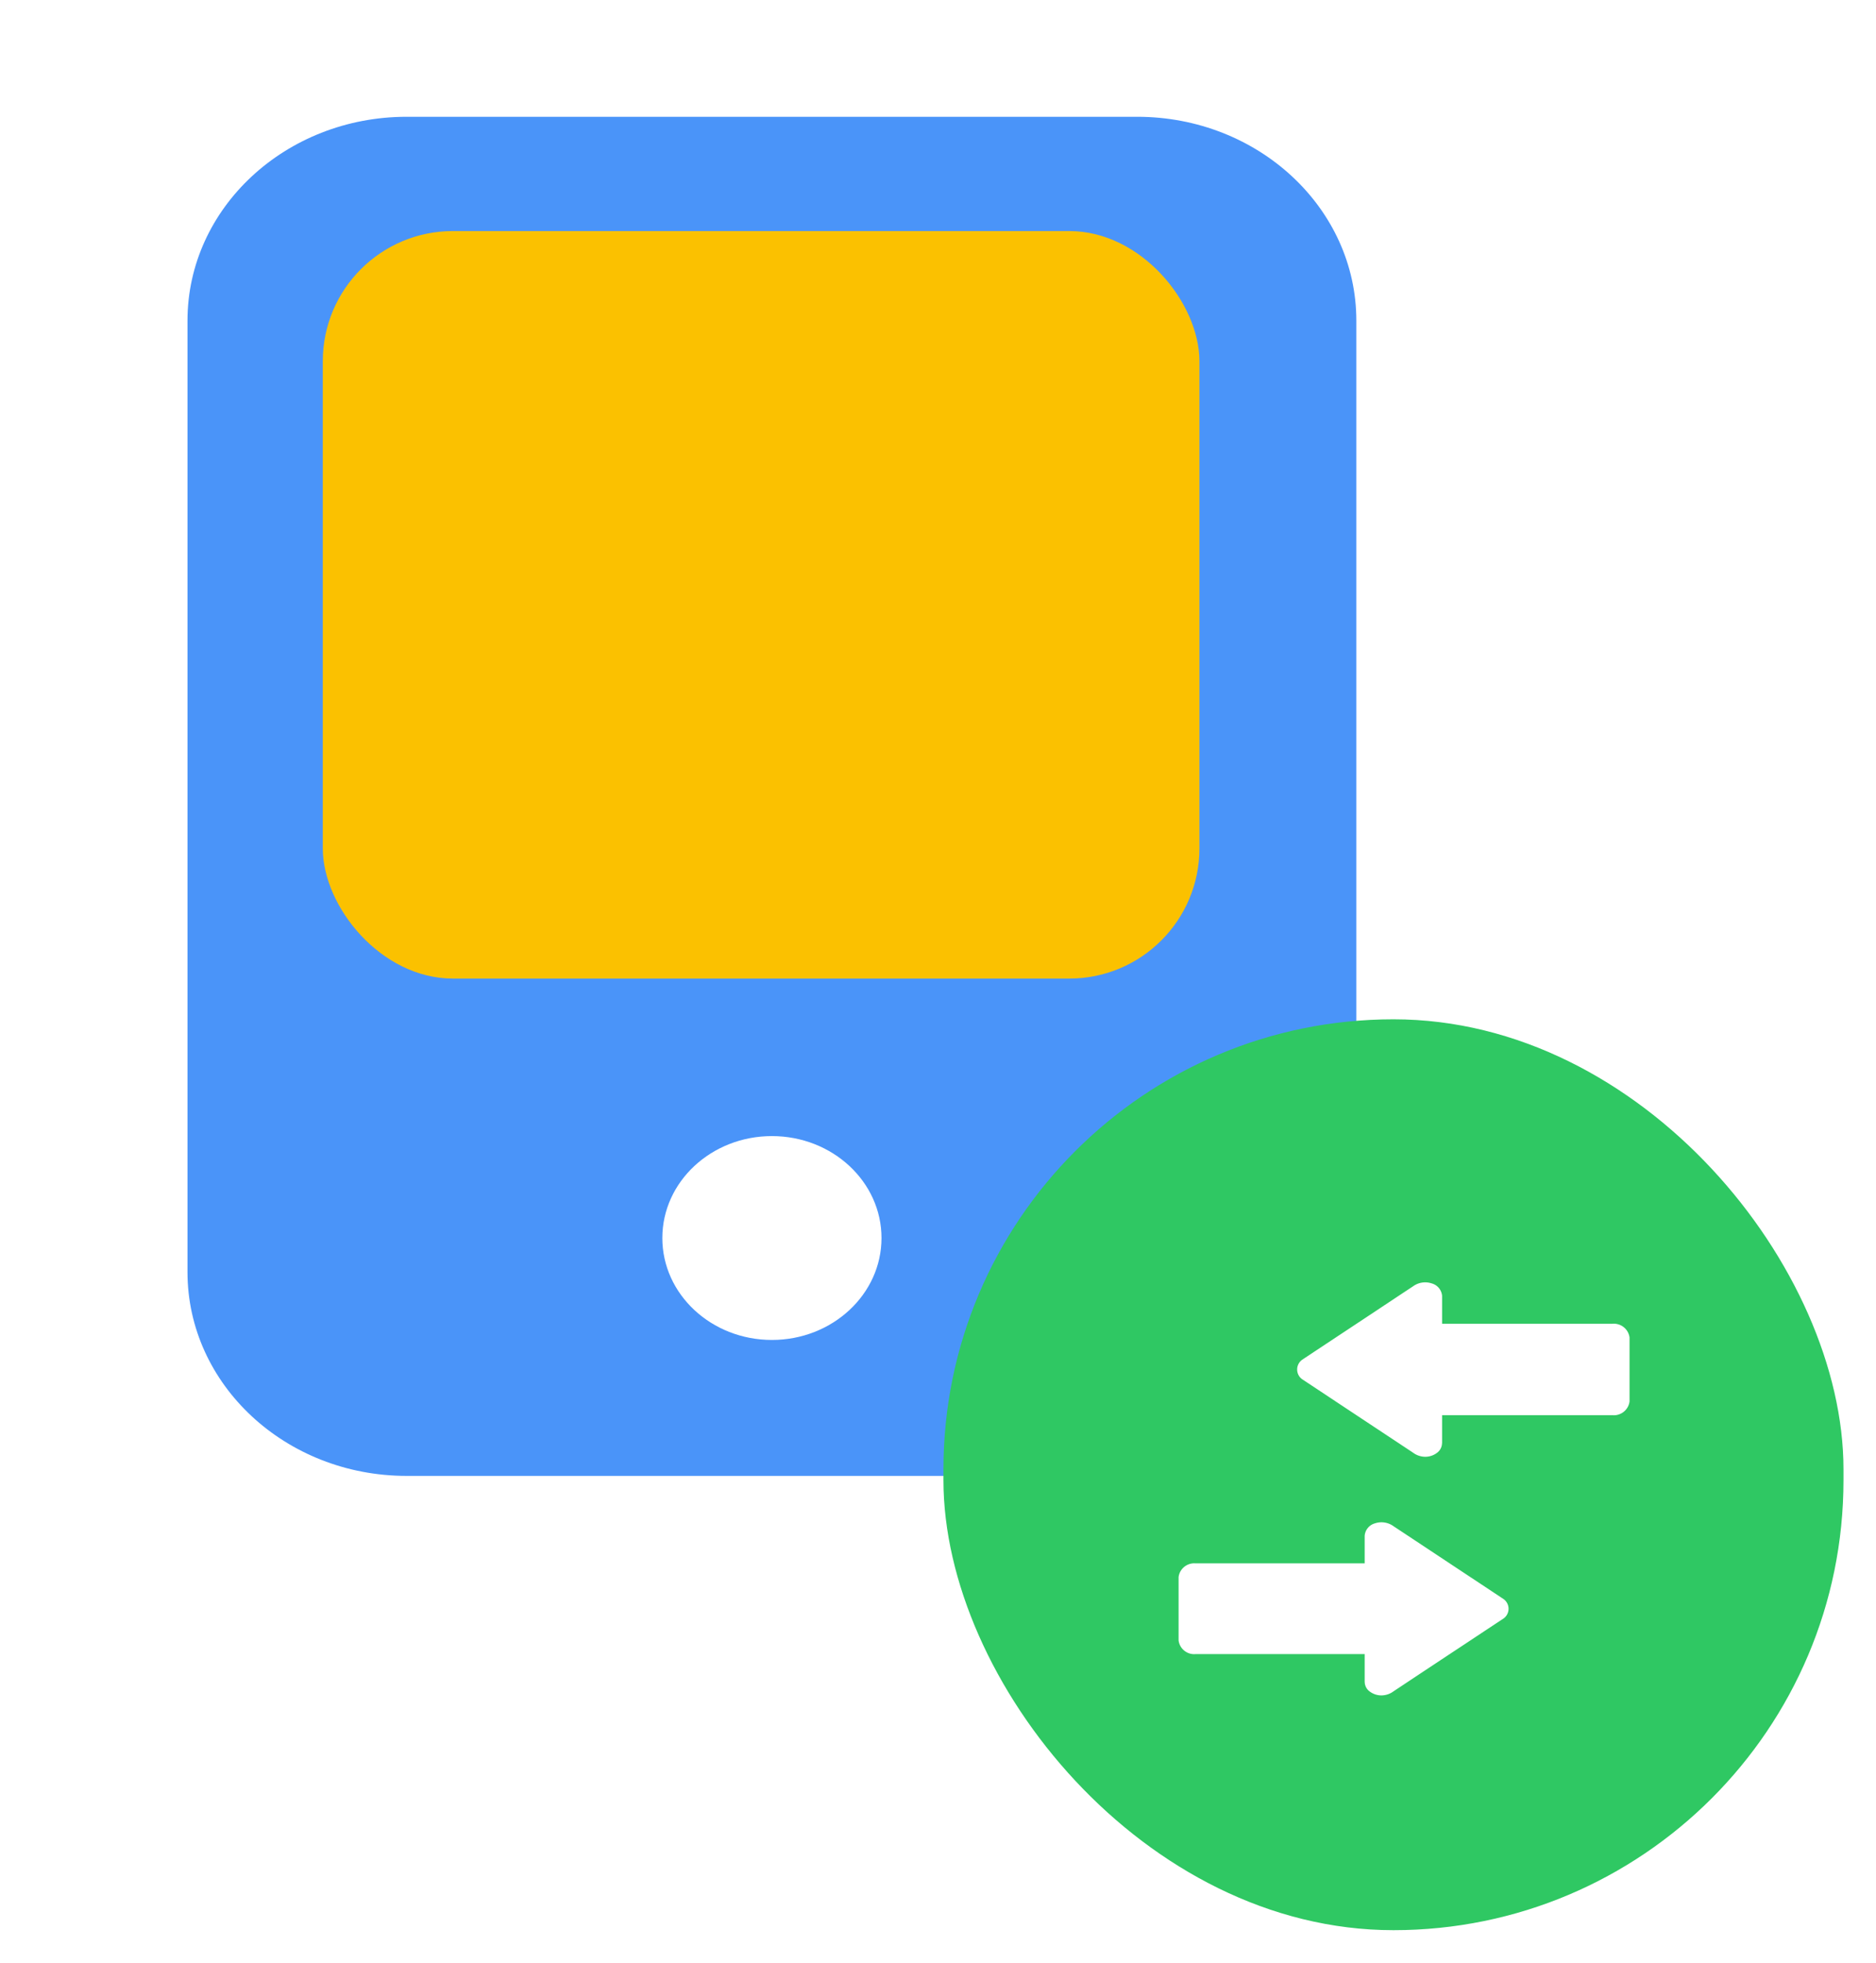
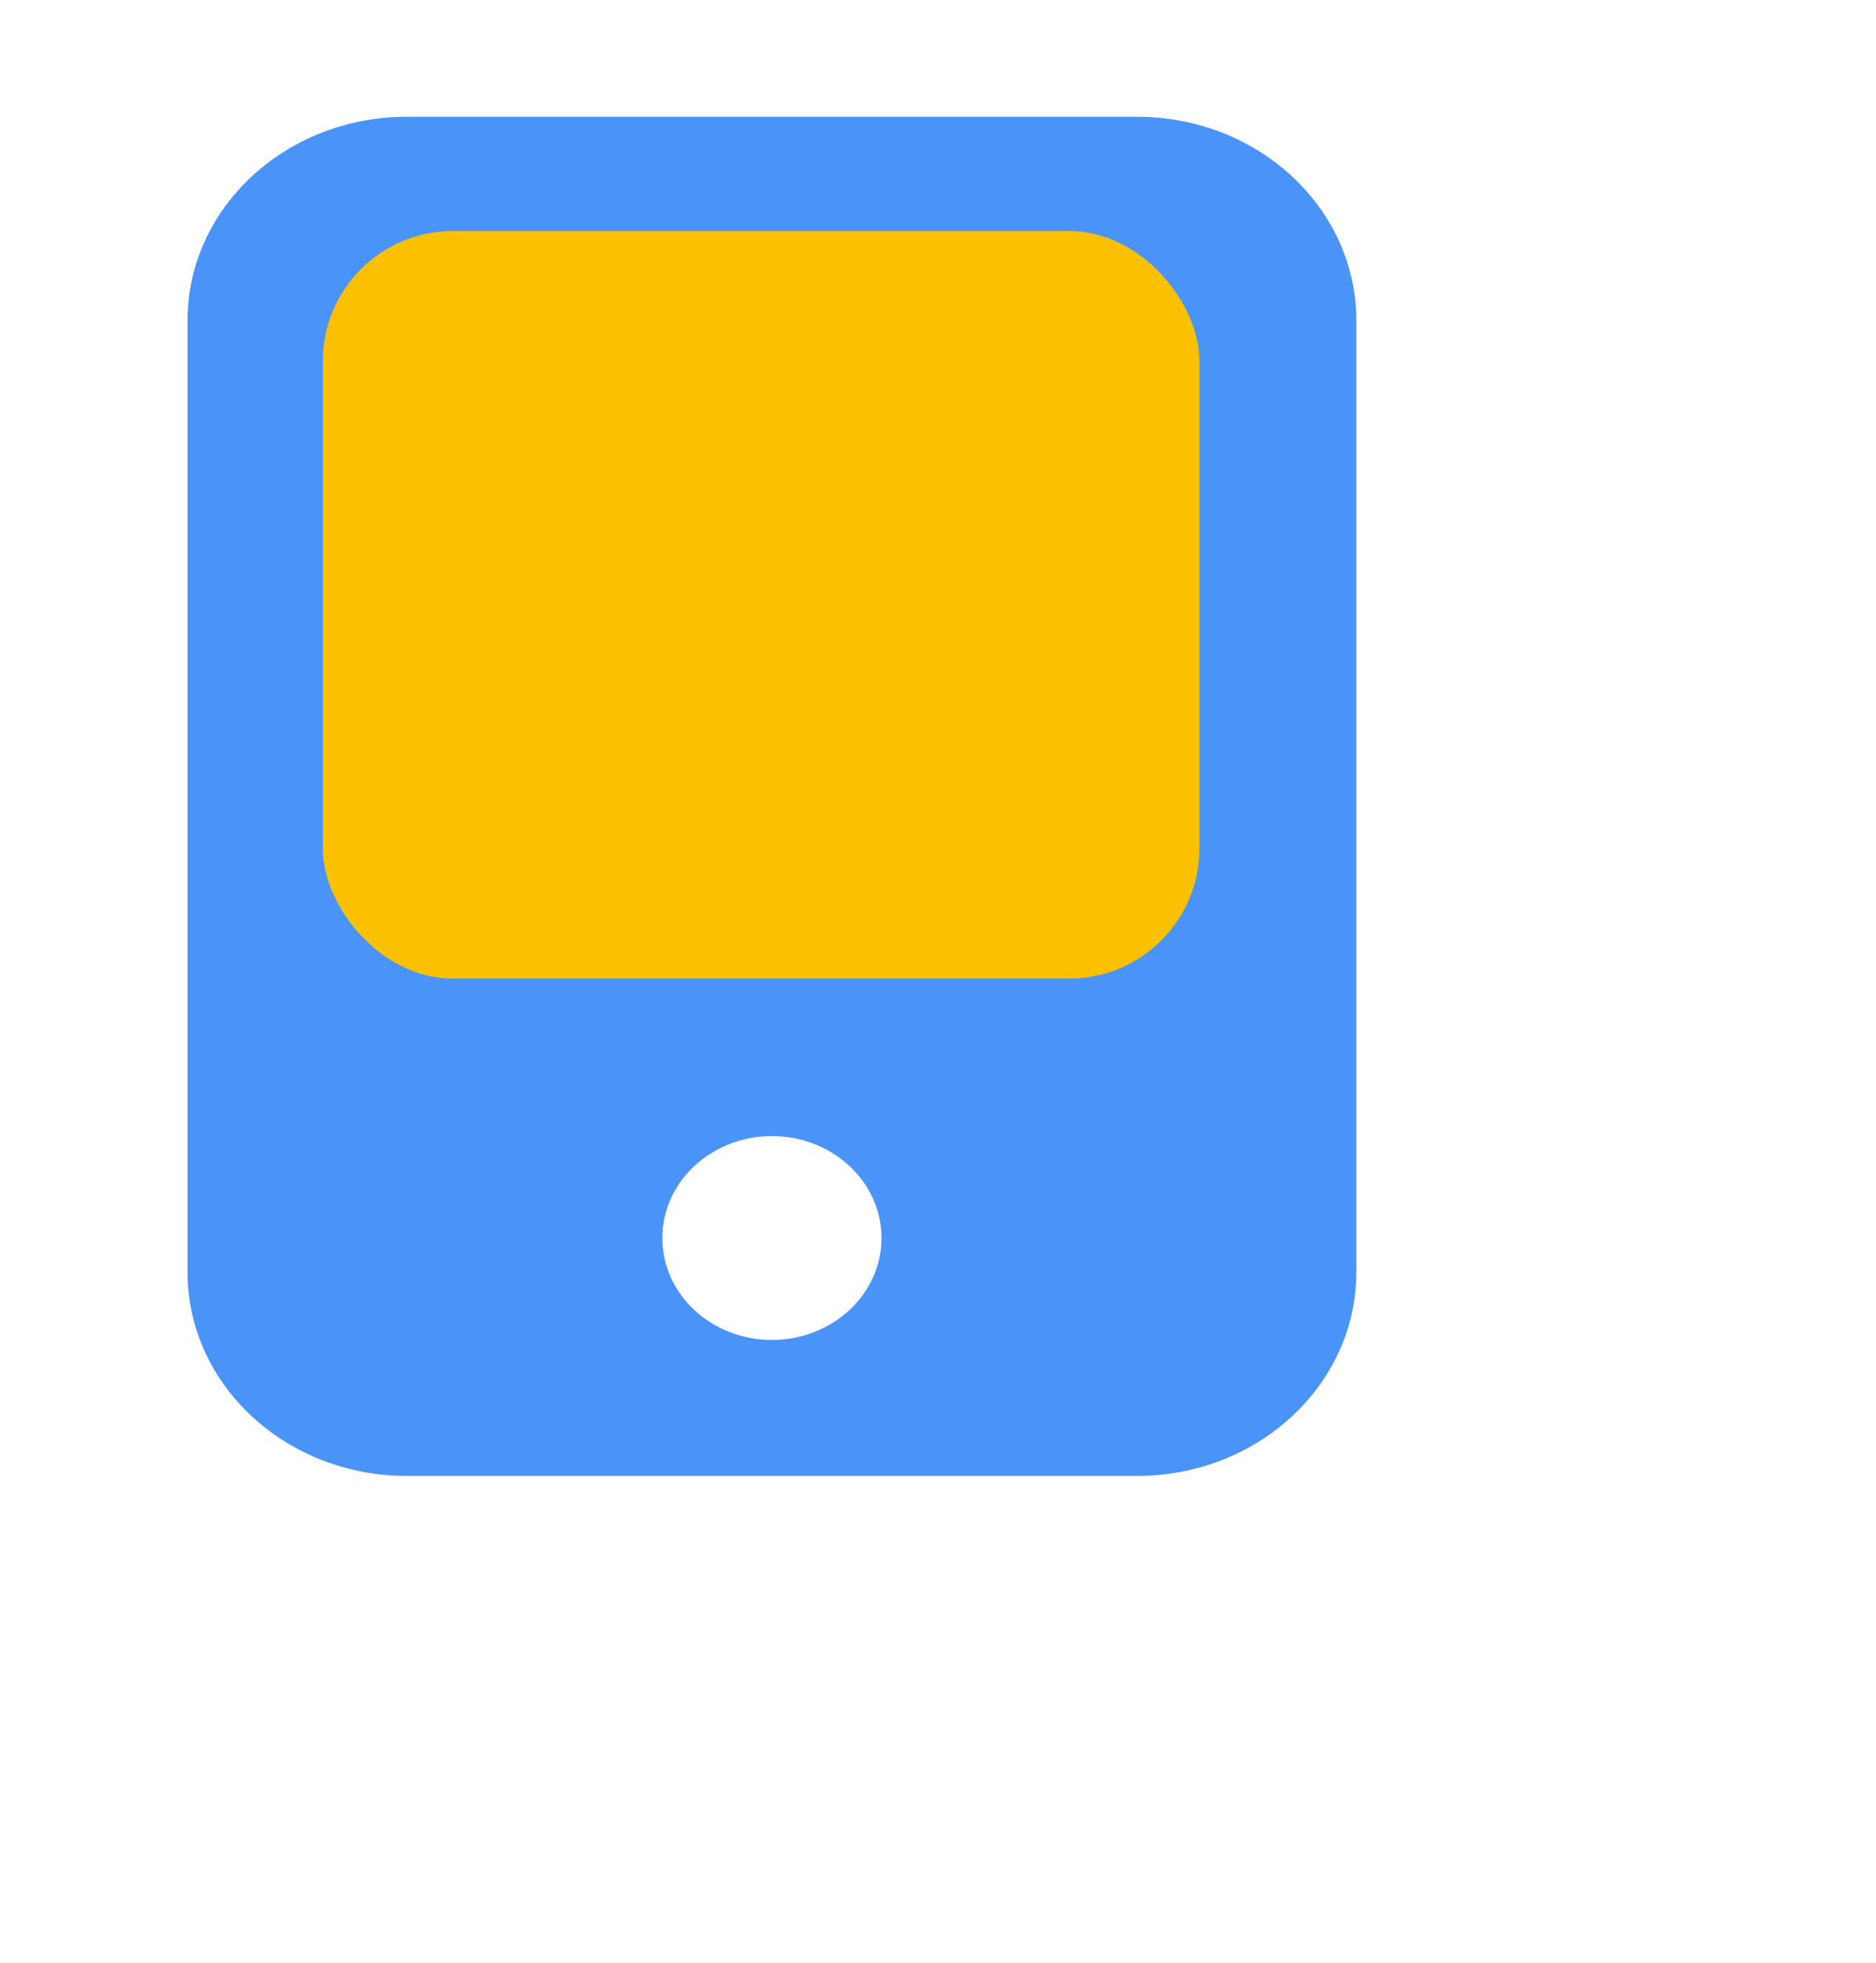
<svg xmlns="http://www.w3.org/2000/svg" width="173" height="181" viewBox="0 0 173 181">
  <defs>
    <style>.a,.b{fill:#4a94f9;}.a,.e{opacity:0;}.c{fill:#fbc100;}.d{fill:#2fc863;}.f{fill:#e84231;}.g{fill:#fff;}.h{filter:url(#c);}.i{filter:url(#a);}</style>
    <filter id="a" x="8.294" y="1.774" width="125.788" height="143.339" filterUnits="userSpaceOnUse">
      <feOffset dx="1" dy="2" input="SourceAlpha" />
      <feGaussianBlur stdDeviation="3" result="b" />
      <feFlood flood-opacity="0.059" />
      <feComposite operator="in" in2="b" />
      <feComposite in="SourceGraphic" />
    </filter>
    <filter id="c" x="84" y="91" width="89" height="90" filterUnits="userSpaceOnUse">
      <feOffset dy="-1" input="SourceAlpha" />
      <feGaussianBlur stdDeviation="1" result="d" />
      <feFlood flood-opacity="0.161" />
      <feComposite operator="in" in2="d" />
      <feComposite in="SourceGraphic" />
    </filter>
  </defs>
  <g transform="translate(-103 -291)">
    <g transform="translate(-67 -176)">
      <g transform="translate(170 467)">
        <rect class="a" width="145" height="145" transform="translate(145) rotate(90)" />
        <g class="i" transform="matrix(1, 0, 0, 1, 0, 0)">
          <path class="b" d="M91.578,2H24.21C13.048,2,4,10.417,4,20.8v87.737c0,10.383,9.048,18.8,20.21,18.8H91.578c11.162,0,20.21-8.417,20.21-18.8V20.8C111.788,10.417,102.74,2,91.578,2ZM57.894,114.8c-5.581,0-10.105-4.209-10.105-9.4S52.313,96,57.894,96,68,100.213,68,105.4,63.475,114.8,57.894,114.8Z" transform="translate(12.29 6.77)" />
        </g>
        <rect class="c" width="80.841" height="68.936" rx="12" transform="translate(29.767 21.308)" />
      </g>
      <g transform="translate(257.392 562.18)">
        <g class="h" transform="matrix(1, 0, 0, 1, -87.39, -95.18)">
-           <rect class="d" width="83" height="84" rx="41.5" transform="translate(87 95)" />
-         </g>
+           </g>
      </g>
      <g class="e" transform="translate(274.335 582.952)">
        <g transform="translate(28.763 32.289)">
          <path class="f" d="M297.591,338.862a5.239,5.239,0,1,0,5.239,5.239A5.3,5.3,0,0,0,297.591,338.862Z" transform="translate(-292.352 -338.862)" />
        </g>
        <g transform="translate(0 0)">
          <path class="f" d="M43.22,17.974c-.1,0-.252-.05-.4-.05H11.082l-.5-3.375A4.511,4.511,0,0,0,6.1,10.67H2.015a2.015,2.015,0,0,0,0,4.03H6.1a.536.536,0,0,1,.5.453L9.722,36.411a5.523,5.523,0,0,0,5.44,4.685H36.118a5.6,5.6,0,0,0,5.44-4.433l3.274-16.371A1.991,1.991,0,0,0,43.22,17.974Z" transform="translate(0 -10.67)" />
        </g>
        <g transform="translate(10.928 32.289)">
          <path class="f" d="M121.3,343.849a5.208,5.208,0,0,0-5.188-4.987,5.269,5.269,0,0,0-5.037,5.44,5.163,5.163,0,0,0,5.138,4.987h.1A5.228,5.228,0,0,0,121.3,343.849Z" transform="translate(-111.07 -338.862)" />
        </g>
      </g>
    </g>
    <g transform="translate(-1 2)">
-       <path class="g" d="M397.19,171.544v-3.831l-1.564,1.267h17.287a1.46,1.46,0,0,0,1.564-1.267v-5.9a1.46,1.46,0,0,0-1.564-1.267H395.627l1.564,1.267v-3.831a1.3,1.3,0,0,0-.959-1.157,1.9,1.9,0,0,0-1.71.262q-1.736,1.147-3.472,2.3-2.745,1.818-5.495,3.637c-.422.283-.85.562-1.272.845a1.105,1.105,0,0,0,0,1.791q1.736,1.147,3.472,2.3,2.745,1.818,5.495,3.637c.422.283.85.562,1.272.845a1.9,1.9,0,0,0,1.105.372,1.8,1.8,0,0,0,1.105-.372,1.114,1.114,0,0,0,0-1.791q-1.736-1.147-3.472-2.3C391.43,167.139,397.19,172.254,397.19,171.544Z" transform="translate(-160.205 250.53)" />
      <path class="g" d="M400.985,171.435v-3.8l1.552,1.258h-17.16a1.449,1.449,0,0,1-1.552-1.258v-5.853a1.449,1.449,0,0,1,1.552-1.258h17.16l-1.552,1.258v-3.8a1.289,1.289,0,0,1,.952-1.149,1.884,1.884,0,0,1,1.7.26q1.723,1.138,3.446,2.281,2.725,1.805,5.454,3.61c.419.281.844.558,1.263.839a1.1,1.1,0,0,1,0,1.778q-1.723,1.138-3.446,2.281-2.725,1.8-5.454,3.61c-.419.281-.844.558-1.263.839a1.883,1.883,0,0,1-1.1.369,1.788,1.788,0,0,1-1.1-.369,1.105,1.105,0,0,1,0-1.778q1.723-1.138,3.447-2.281C406.7,167.062,400.985,172.139,400.985,171.435Z" transform="translate(-171.138 272.649)" />
    </g>
  </g>
</svg>